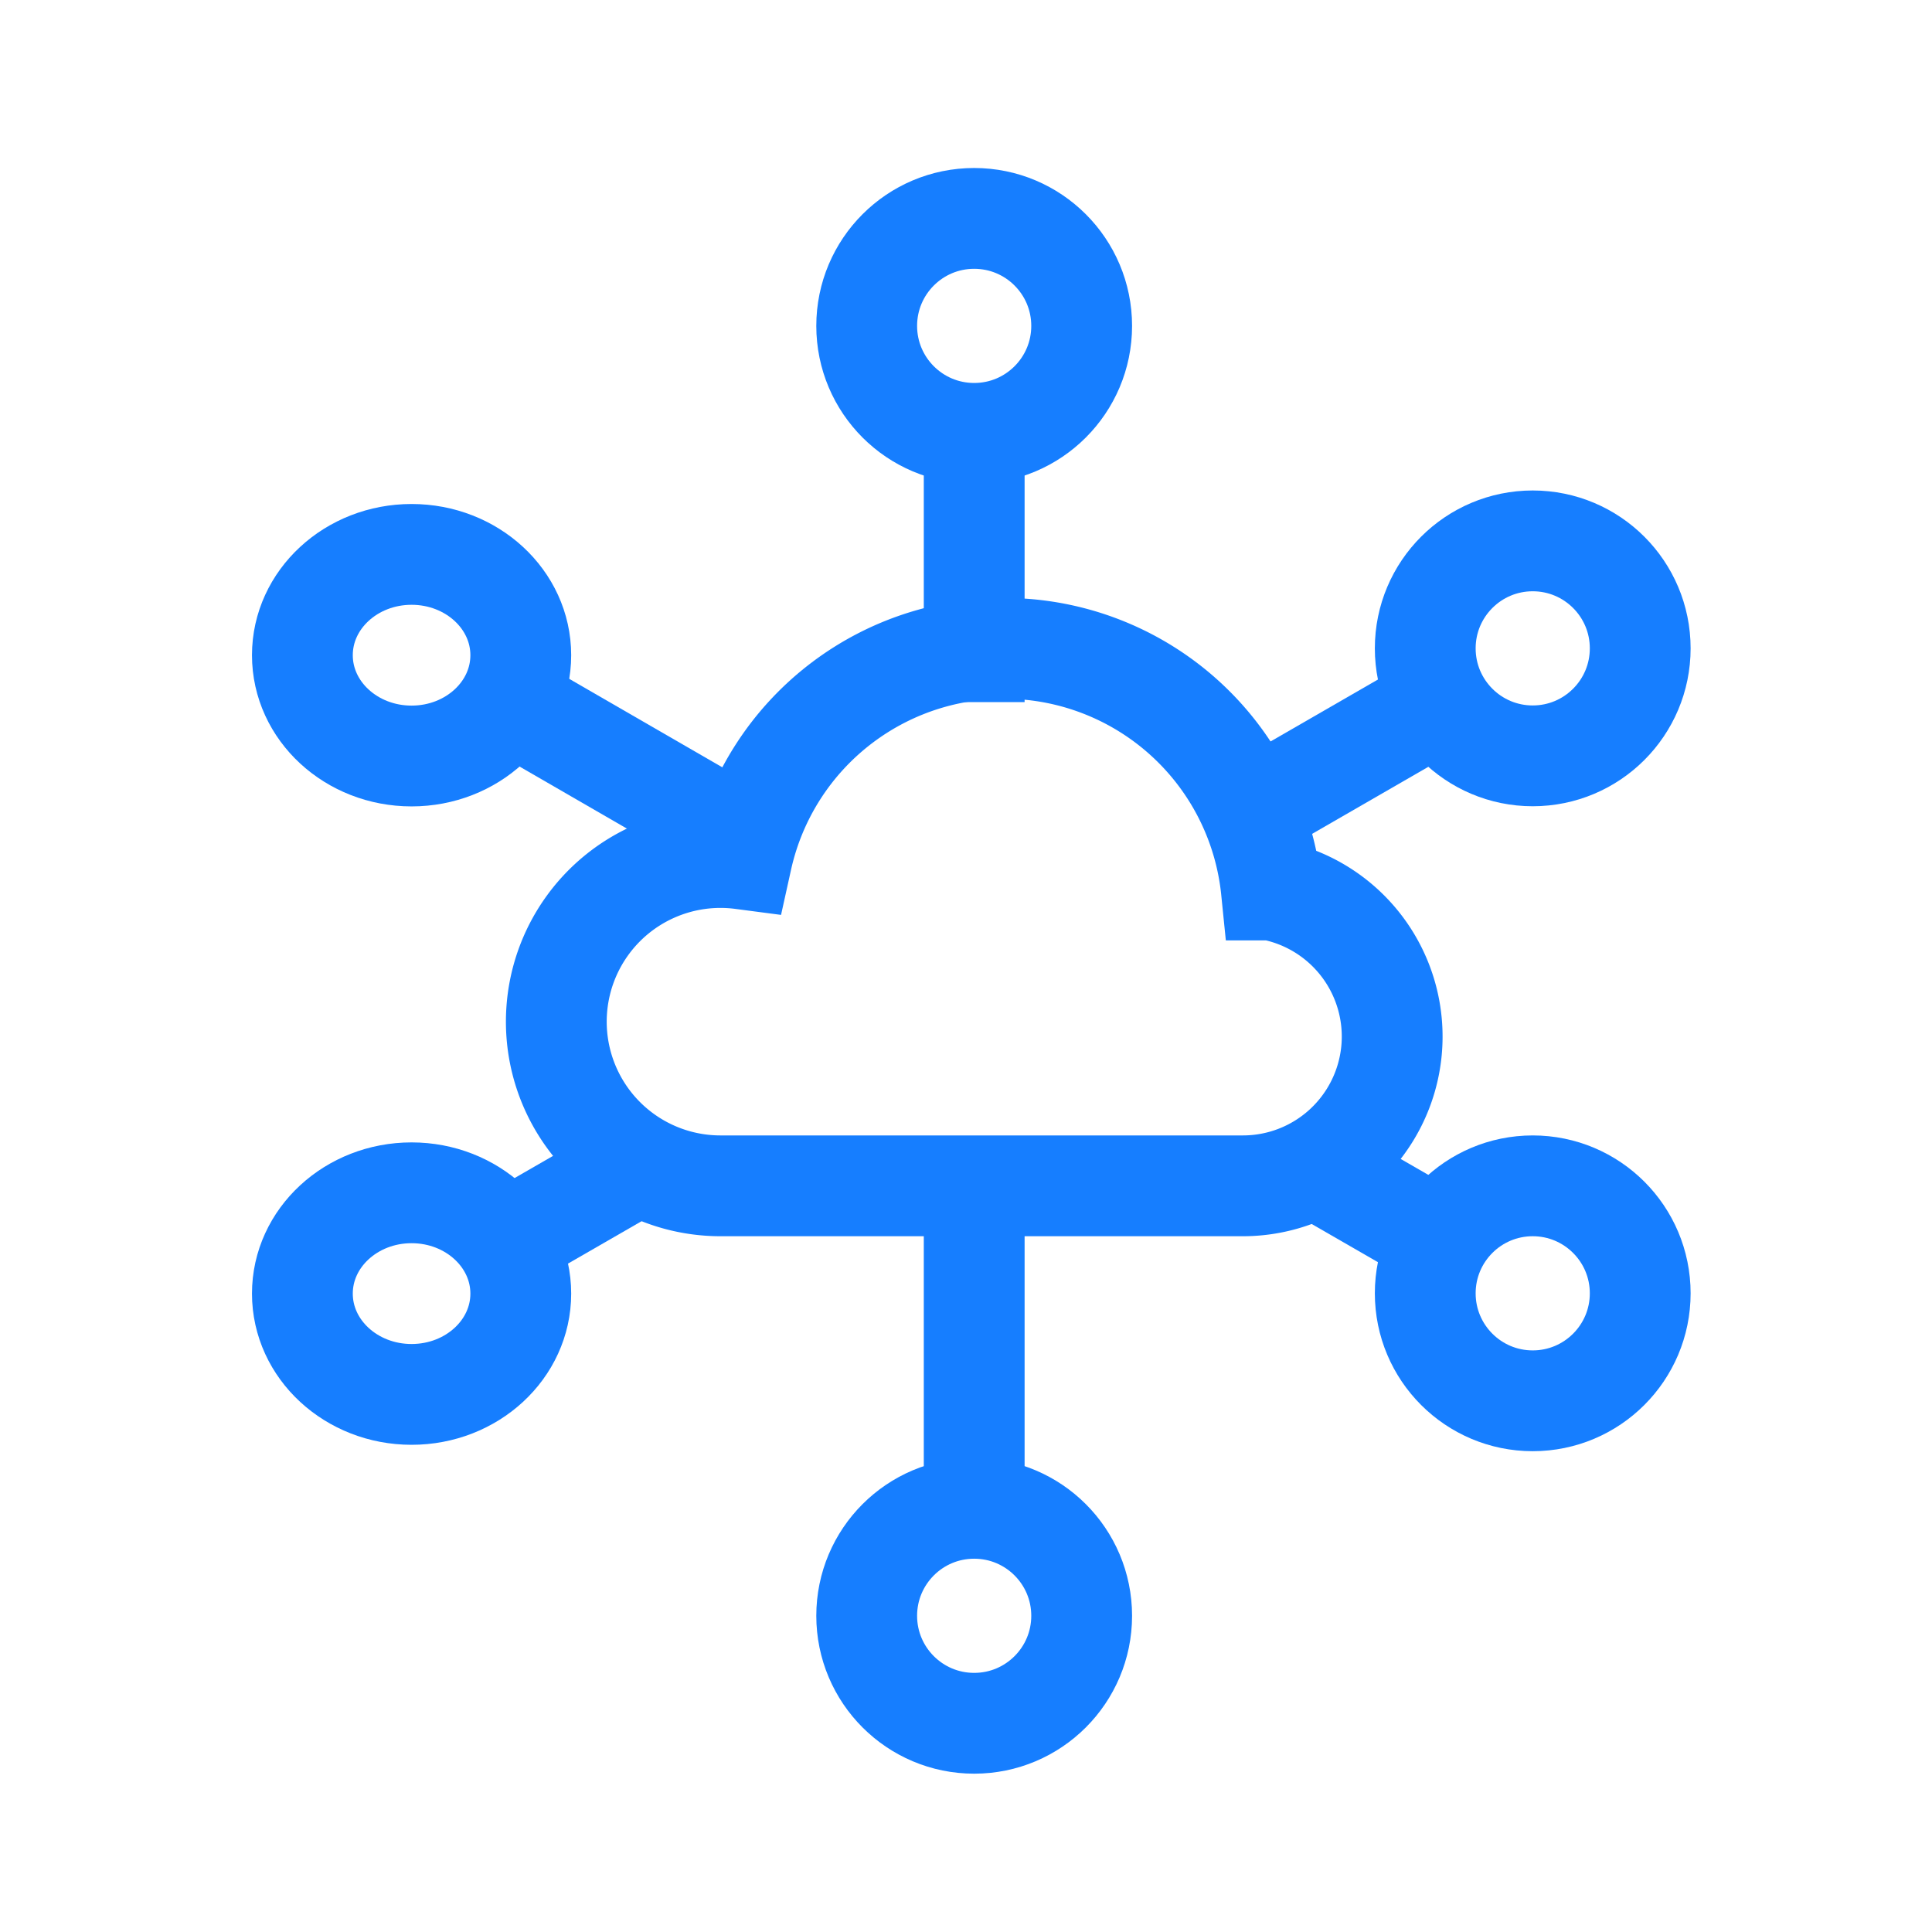
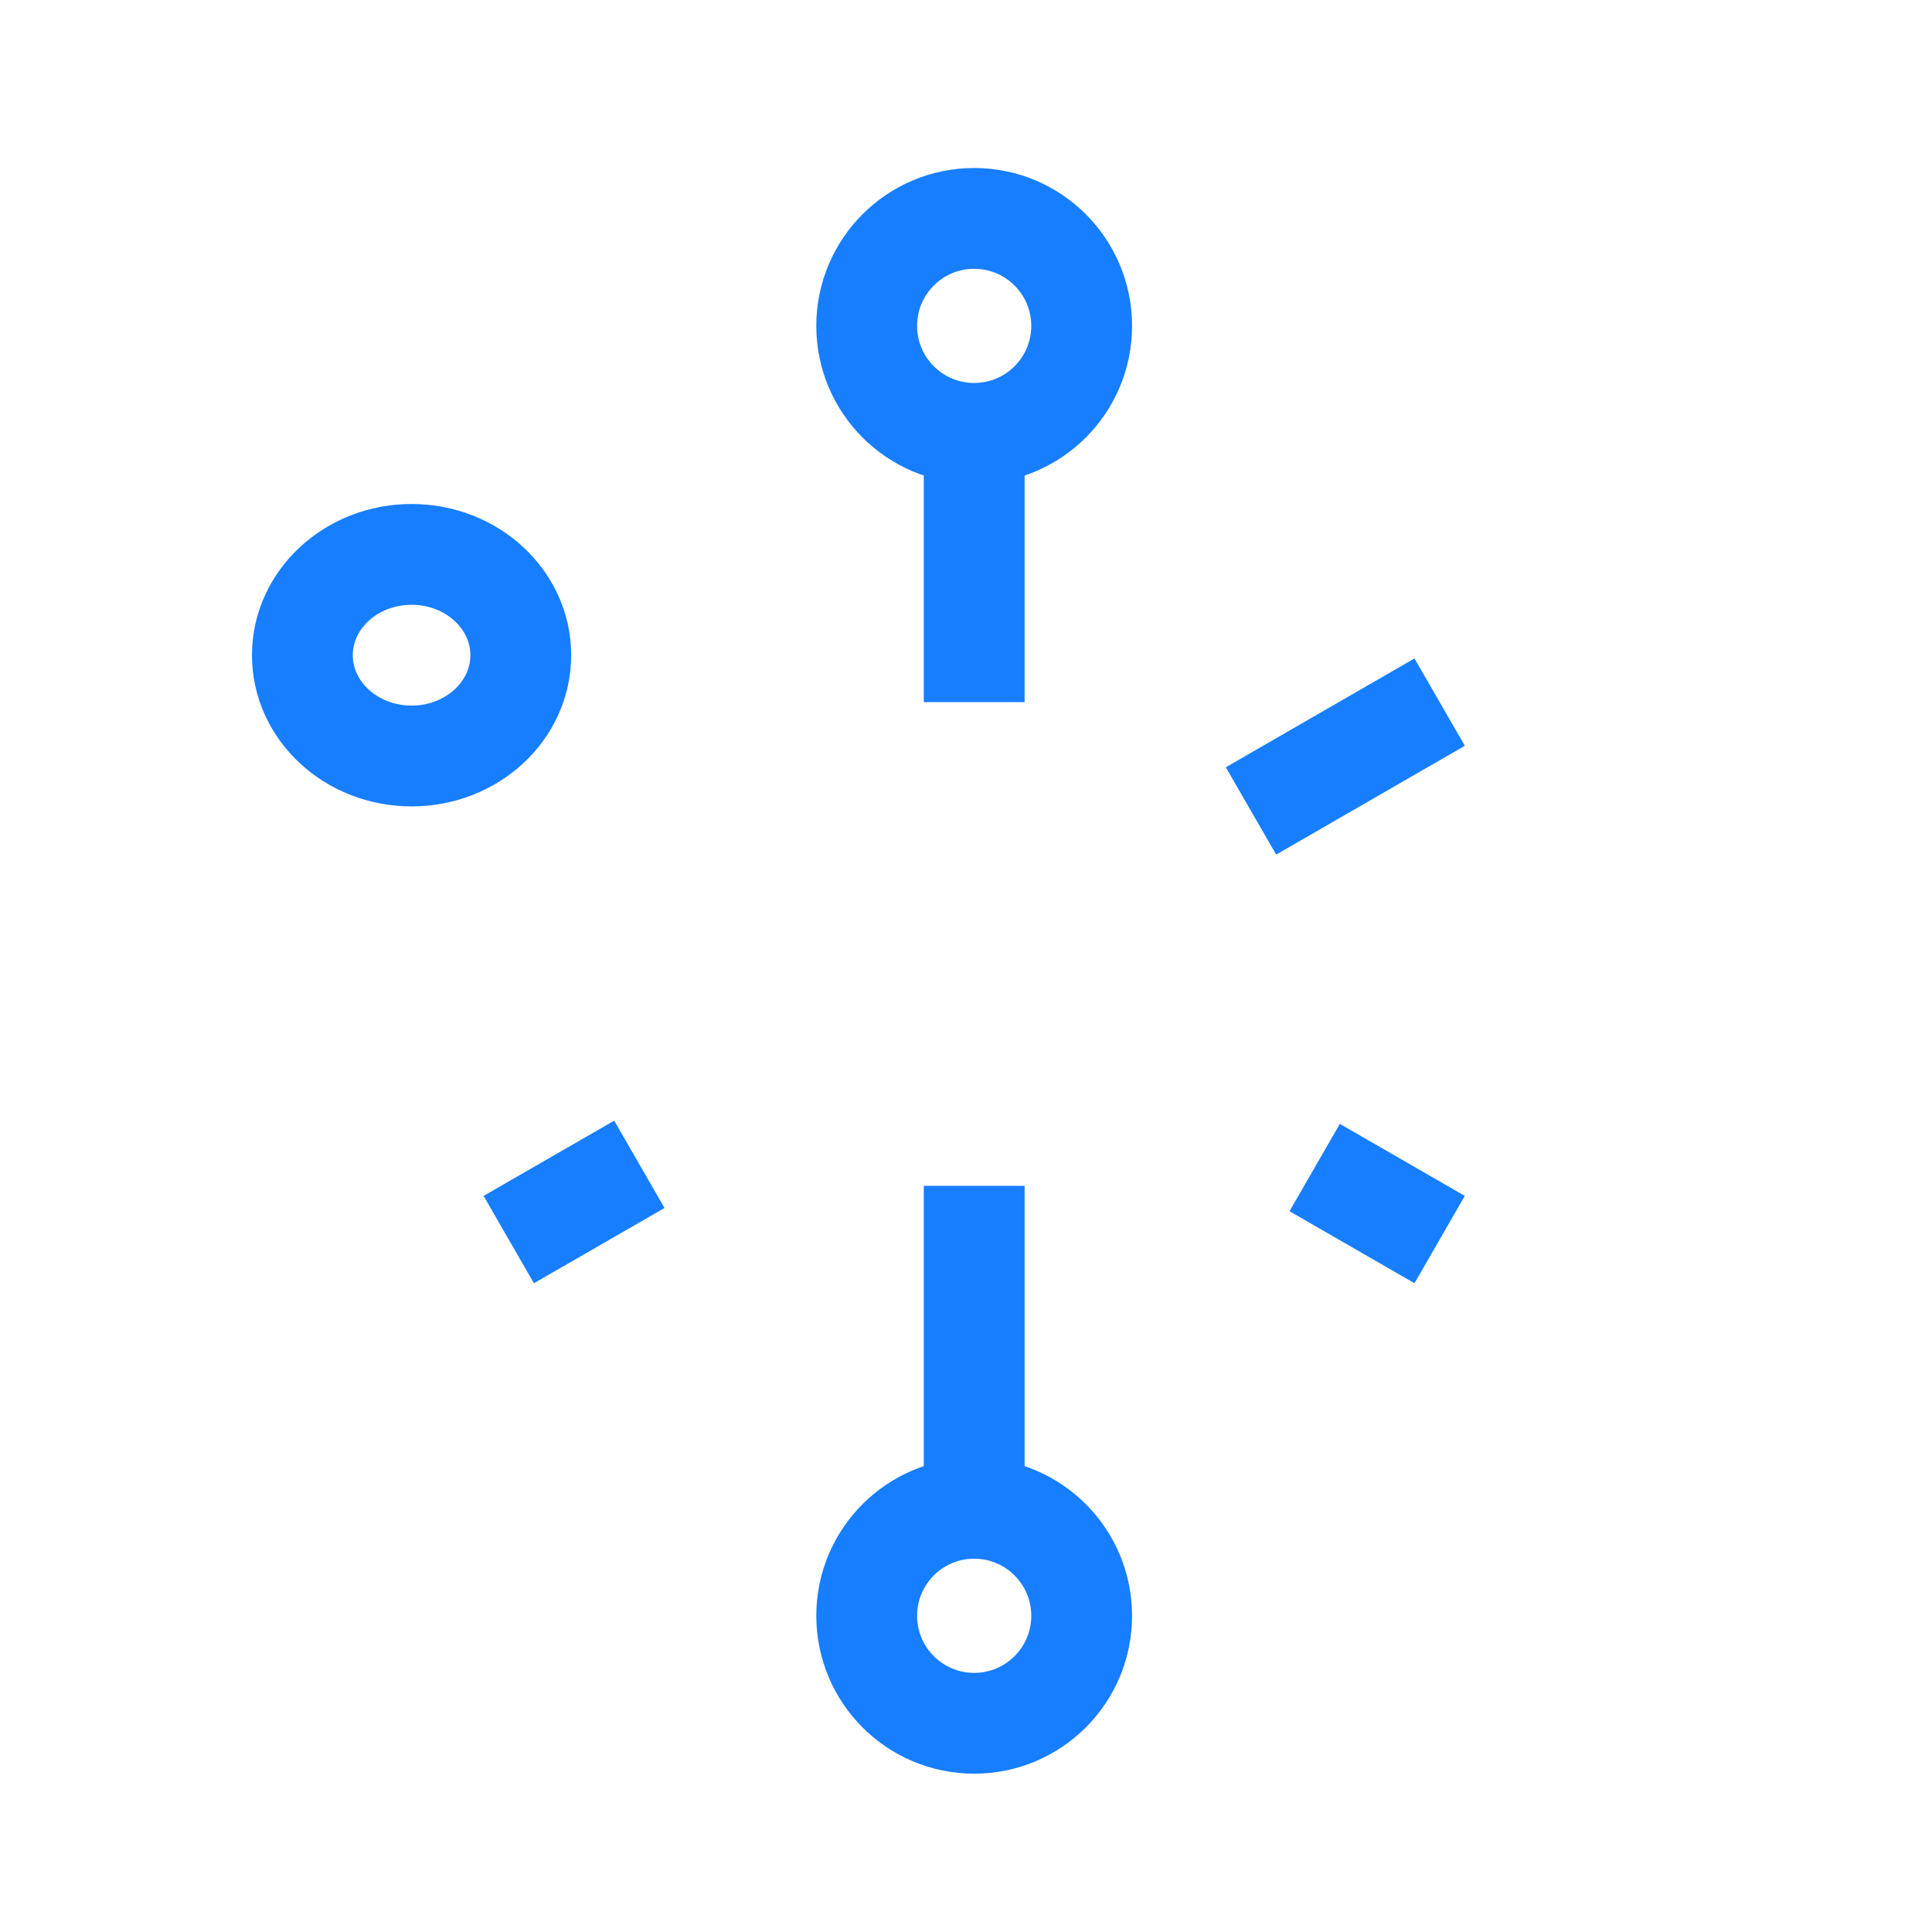
<svg xmlns="http://www.w3.org/2000/svg" width="115" height="115" viewBox="0 0 115 115">
  <defs>
    <style>.a{clip-path:url(#b);}.b,.c{fill:none;stroke:#167eff;stroke-miterlimit:10;stroke-width:6px;}.b{stroke-linecap:round;}</style>
    <clipPath id="b">
      <rect width="115" height="115" />
    </clipPath>
  </defs>
  <g id="a" class="a">
    <g transform="translate(-302.289 -696.143)">
      <circle class="b" cx="6.398" cy="6.398" r="6.398" transform="translate(353.878 709.143)" />
      <ellipse class="b" cx="6.5" cy="6" rx="6.5" ry="6" transform="translate(320.288 729.143)" />
-       <ellipse class="b" cx="6.5" cy="6" rx="6.5" ry="6" transform="translate(320.288 767.143)" />
      <circle class="b" cx="6.398" cy="6.398" r="6.398" transform="translate(353.878 785.923)" />
-       <circle class="b" cx="6.398" cy="6.398" r="6.398" transform="translate(387.125 766.728)" />
-       <circle class="b" cx="6.398" cy="6.398" r="6.398" transform="translate(387.125 728.338)" />
-       <path class="b" d="M372.434,739.526a15.991,15.991,0,0,0-31.523-1.851,9.771,9.771,0,1,0-1.275,19.459h31.1a8.886,8.886,0,0,0,1.7-17.608Z" transform="translate(5.534 9.594)" />
      <line class="c" y2="15.996" transform="translate(360.277 721.939)" />
-       <line class="c" x1="14.172" y1="8.19" transform="translate(332.572 737.935)" />
      <line class="c" x1="7.774" y2="4.479" transform="translate(332.572 765.448)" />
      <line class="c" y1="19.195" transform="translate(360.277 766.728)" />
      <line class="c" x1="7.438" y1="4.287" transform="translate(380.544 765.64)" />
      <line class="c" x1="11.229" y2="6.478" transform="translate(376.753 737.935)" />
    </g>
  </g>
</svg>